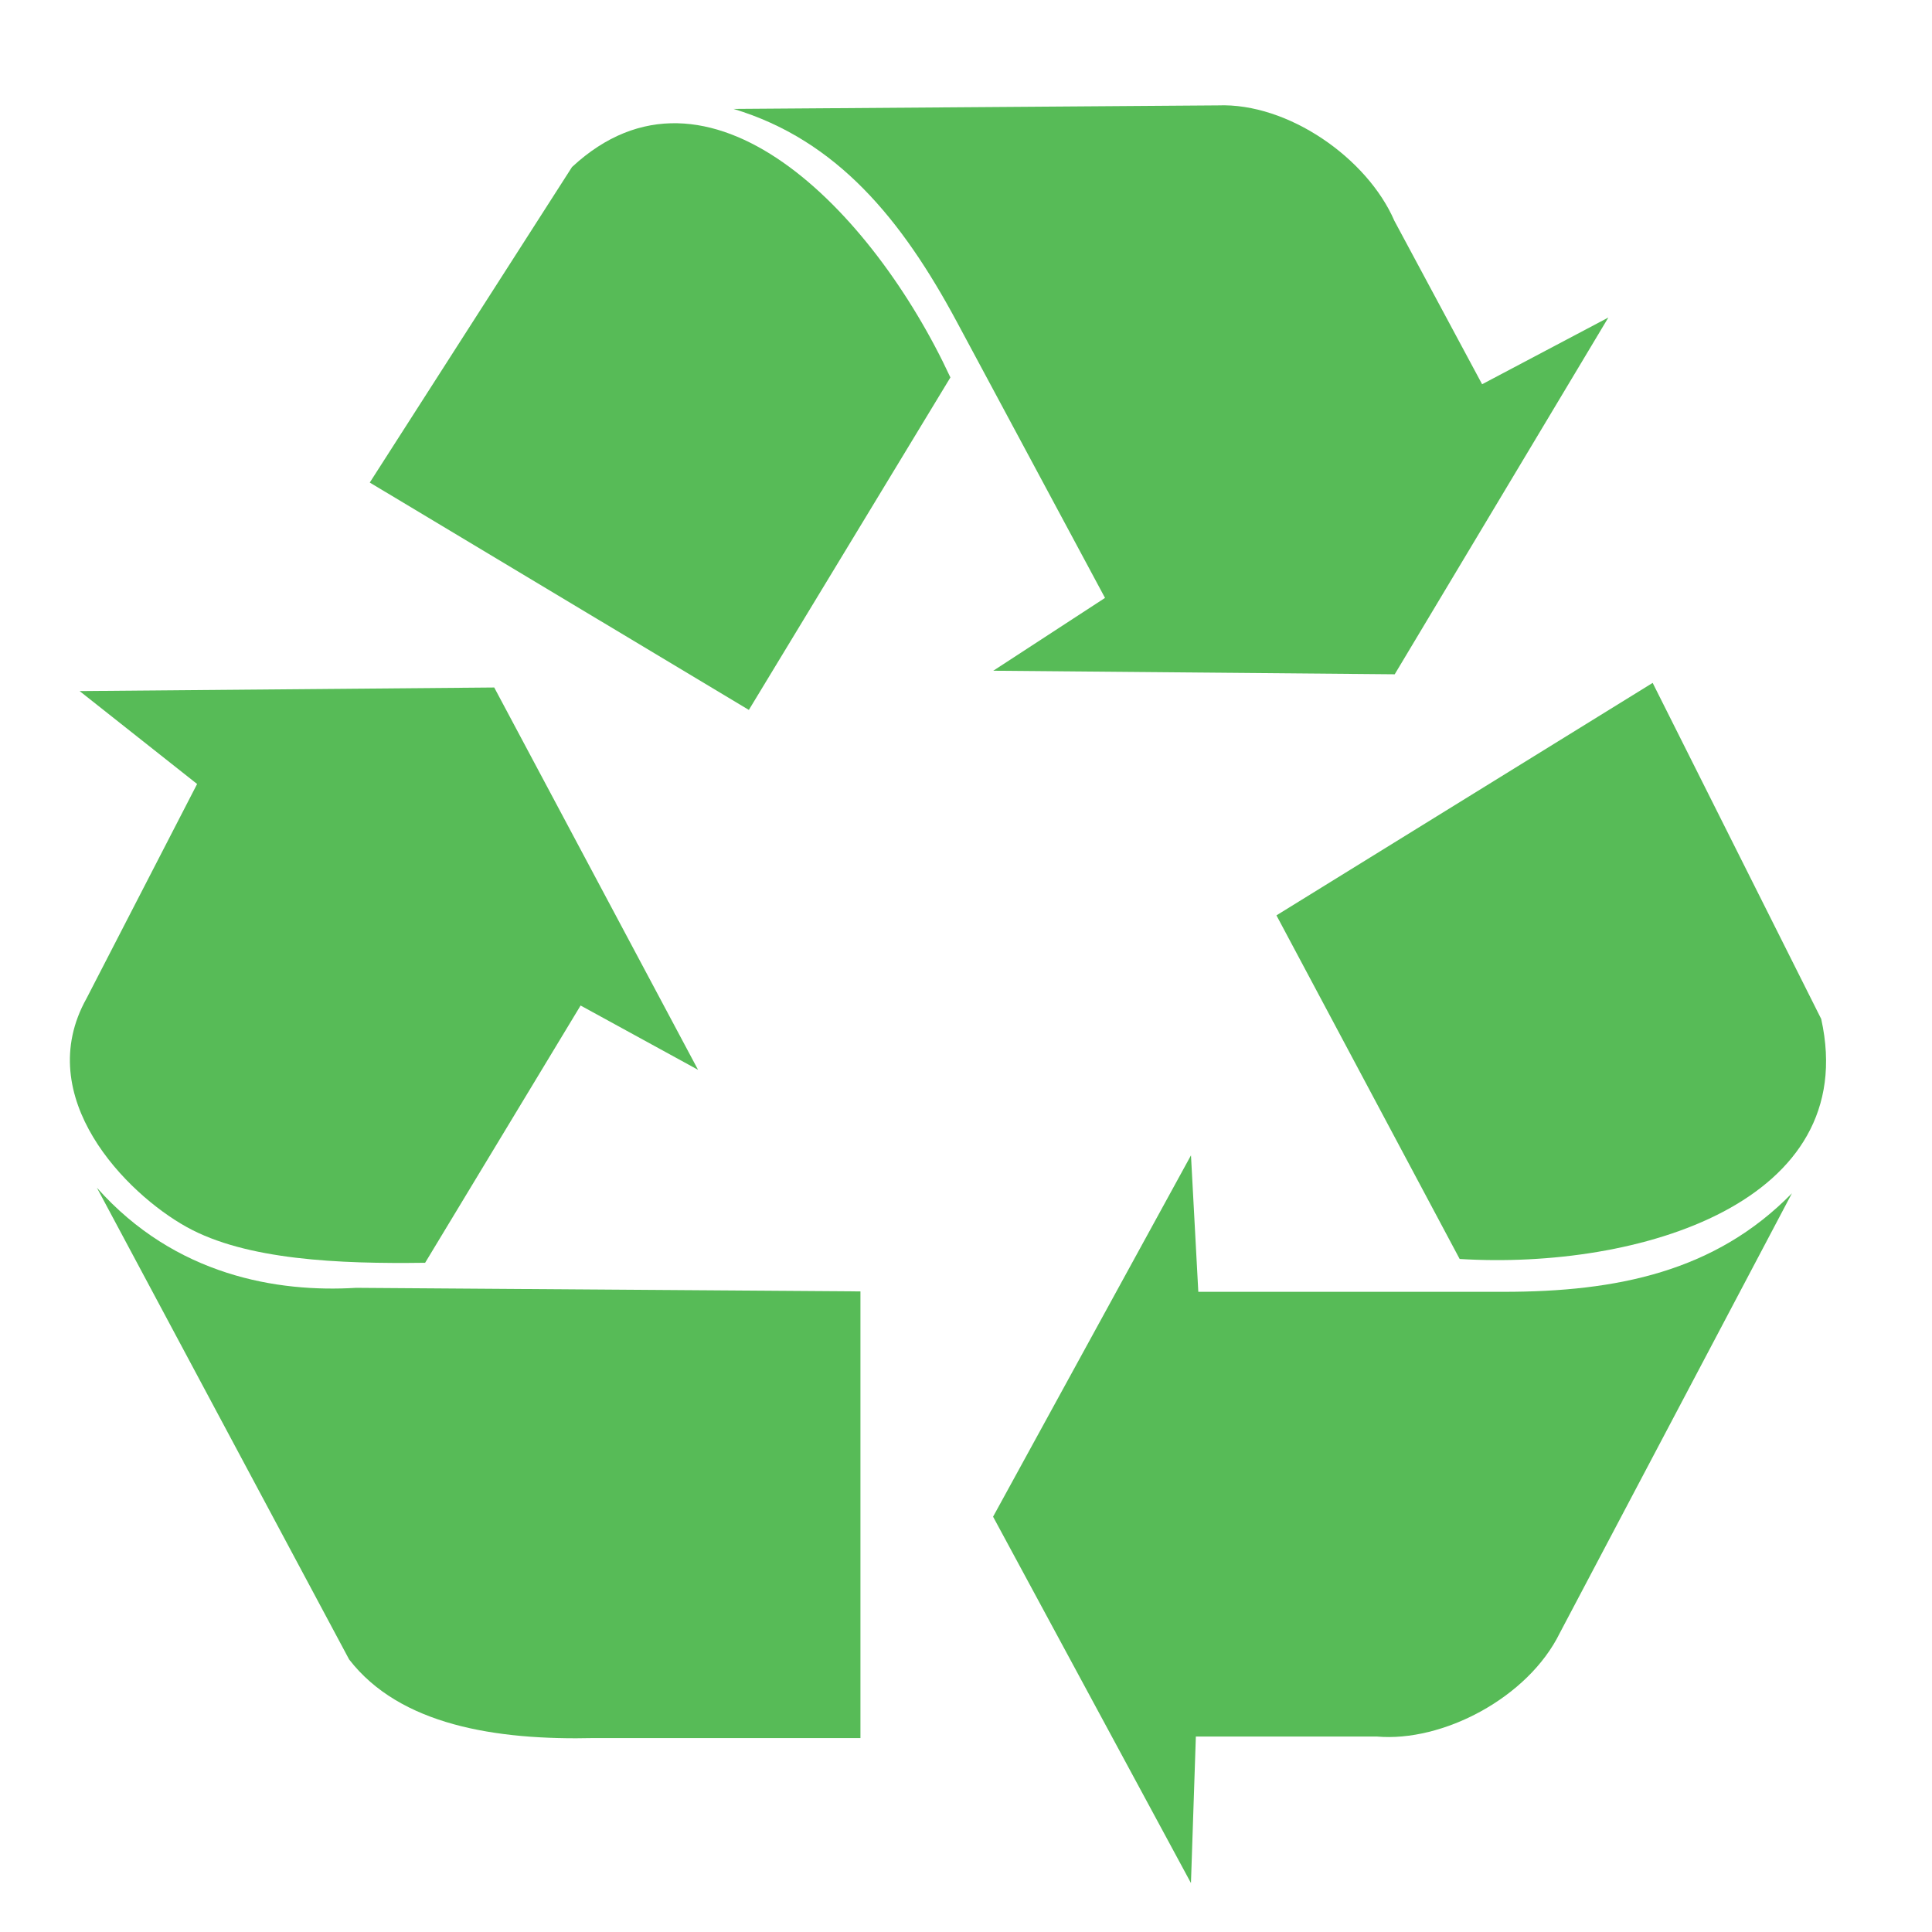
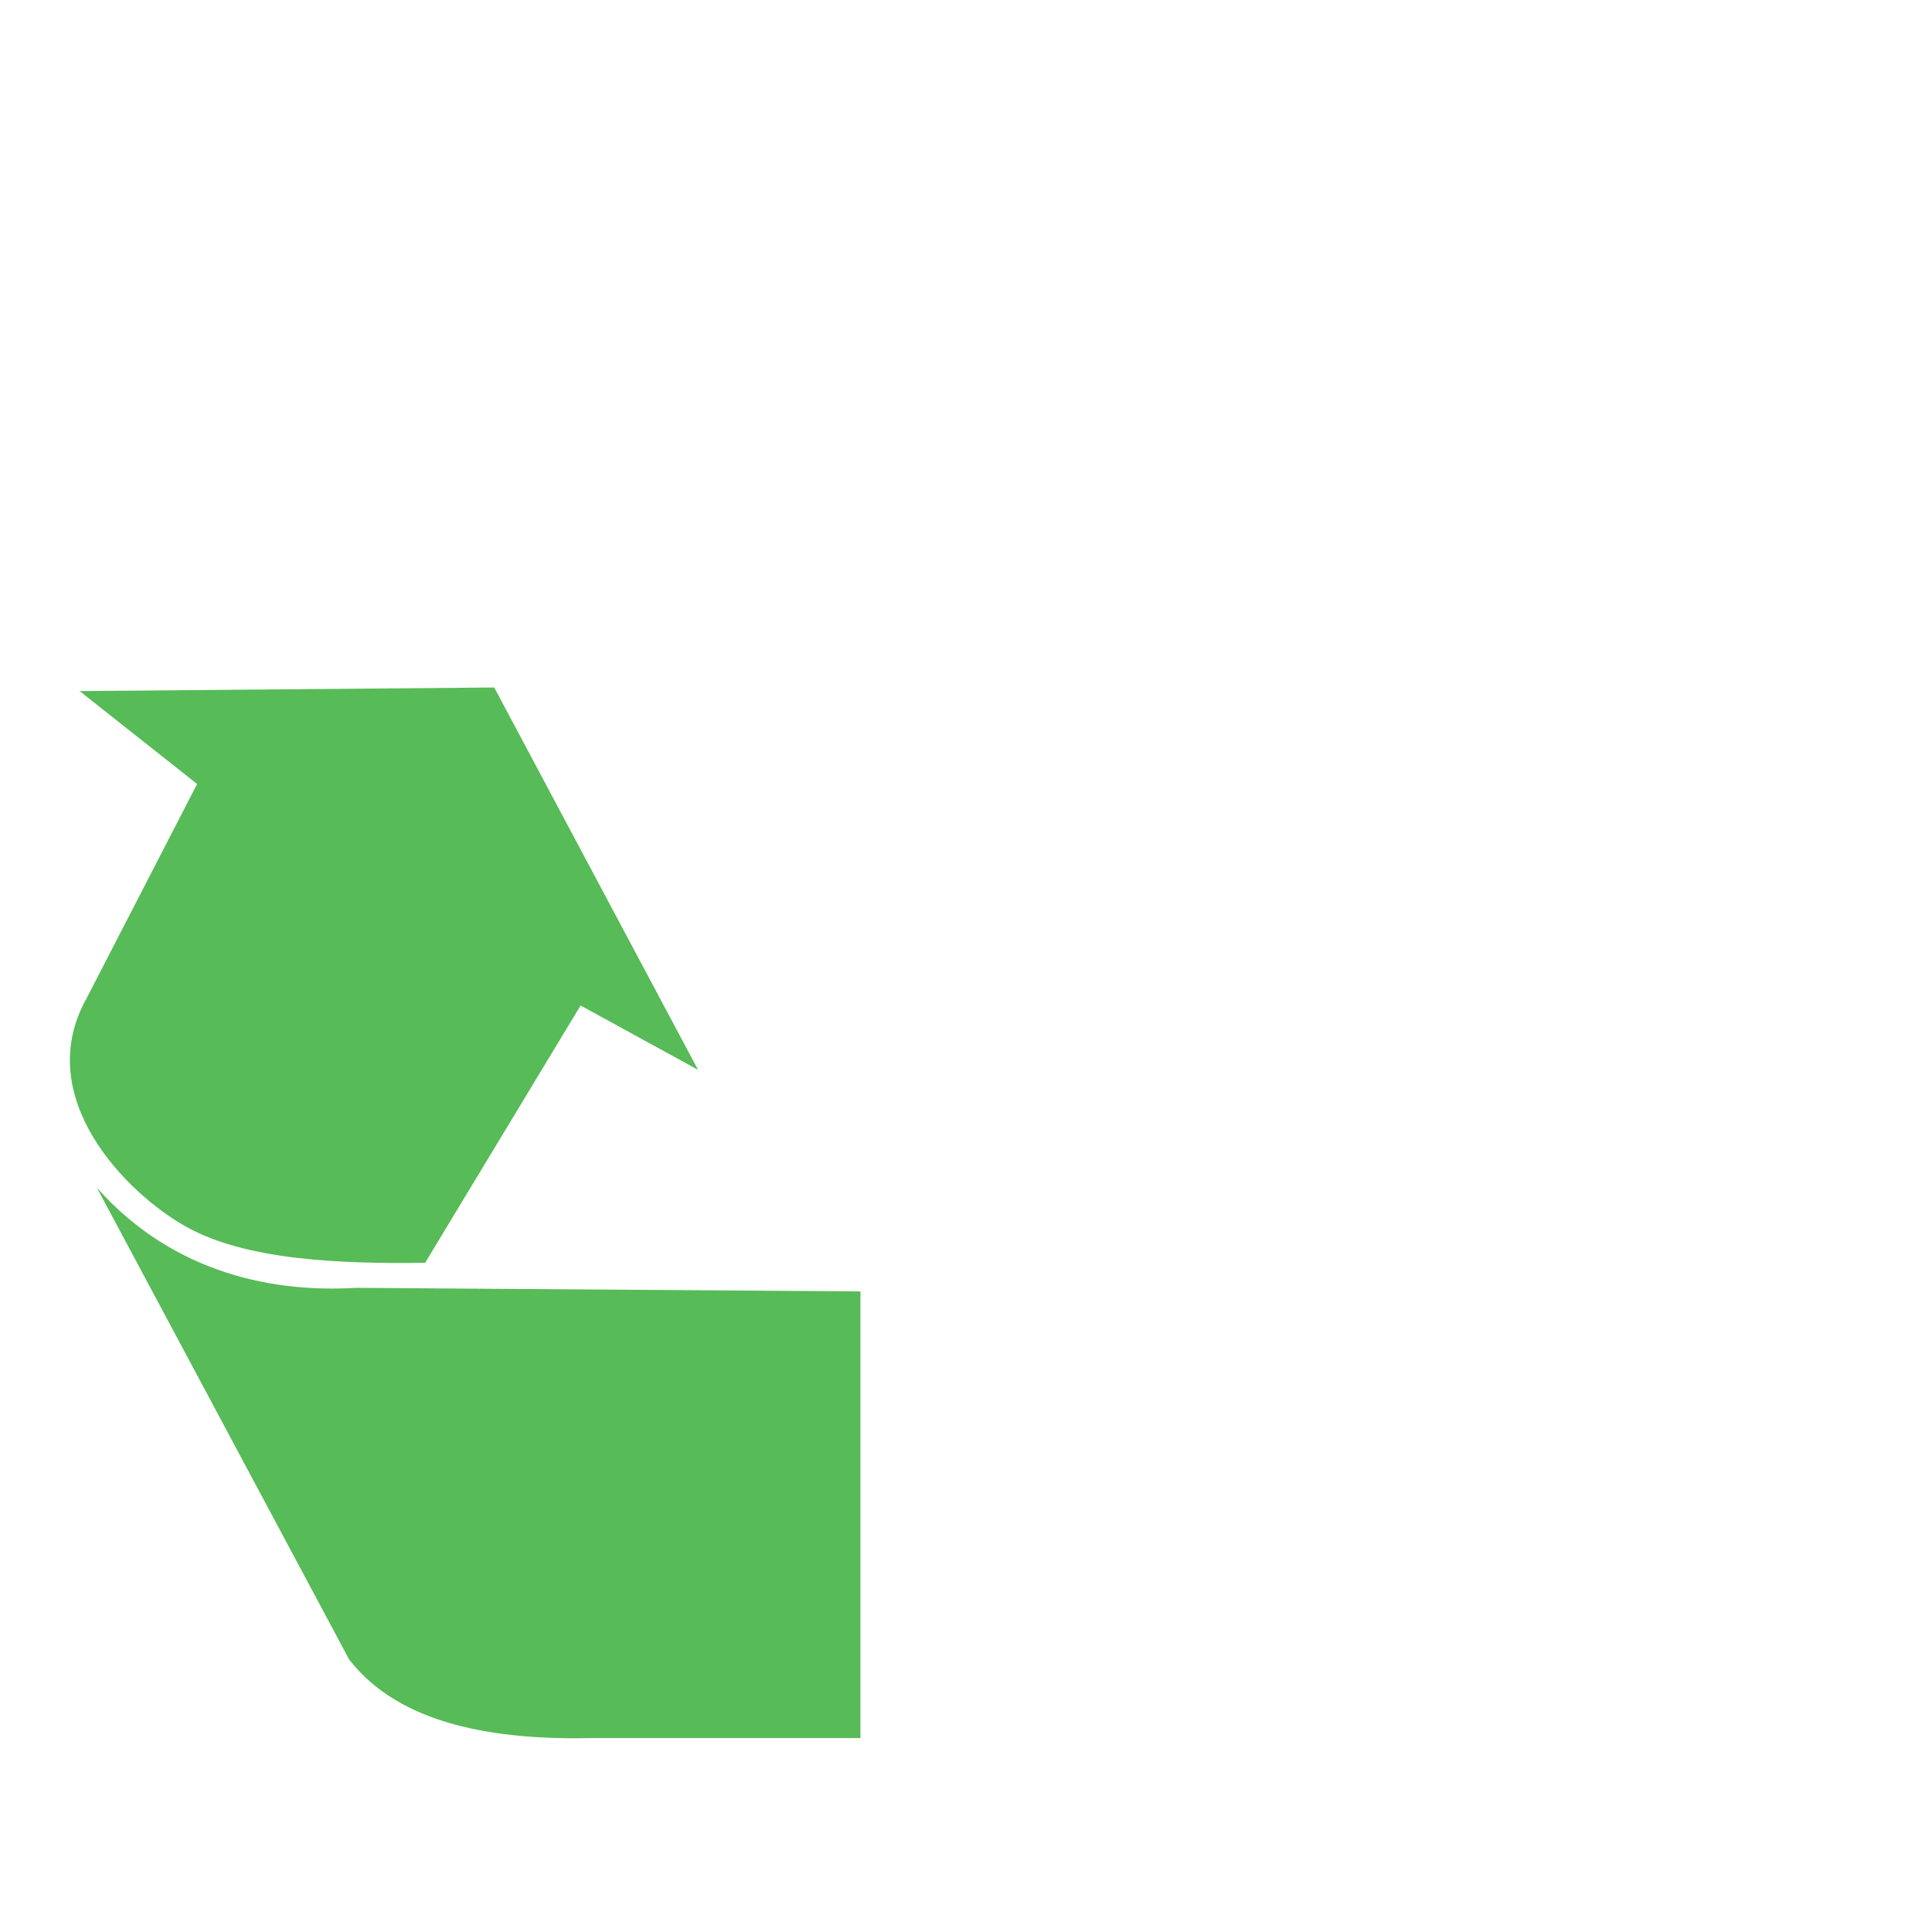
<svg xmlns="http://www.w3.org/2000/svg" width="80" height="80">
  <title>Recycling symbol green</title>
  <g>
    <title>Layer 1</title>
    <g externalResourcesRequired="false" id="layer1">
      <g id="g3535" transform="matrix(0.909 0 0 0.938 1.268 -1.116)">
-         <path d="m56.752,41.598l17.137,-10.262l7.678,14.835c1.855,8.105 -8.309,11.08 -16.47,10.596l-8.346,-15.169z" id="path2742" stroke-width="0.25pt" fill-rule="evenodd" fill="#57bb57" />
-         <path d="m52.857,52.194l-9.014,15.95l9.014,16.173l0.223,-6.469l8.235,0c3.005,0.26 6.899,-1.71 8.346,-4.573l10.572,-19.408c-3.487,3.458 -7.97,4.35 -13.131,4.35l-13.91,0l-0.334,-6.023z" id="path2743" stroke-width="0.25pt" fill-rule="evenodd" fill="#57bb57" />
-         <path d="m32.718,32.529l-17.269,-10.037l9.213,-13.929c6.17,-5.559 13.698,1.904 17.237,9.289l-9.181,14.677z" id="path2751" stroke-width="0.25pt" fill-rule="evenodd" fill="#57bb57" />
-         <path d="m43.851,30.799l18.288,0.157l9.732,-15.749l-5.751,2.945l-3.997,-7.216c-1.231,-2.759 -4.841,-5.216 -8.04,-5.094l-22.061,0.156c4.709,1.377 7.663,4.873 10.168,9.396l6.752,12.19l-5.092,3.216z" id="path2752" stroke-width="0.25pt" fill-rule="evenodd" fill="#57bb57" />
        <path d="m2.233,31.698l5.351,4.101l-5.036,9.464c-2.518,4.364 1.808,8.616 4.564,10.095c2.713,1.457 6.925,1.63 10.859,1.577l7.082,-11.357l5.351,2.839l-9.285,-16.878l-18.885,0.158z" id="path2753" stroke-width="0.25pt" fill-rule="evenodd" fill="#57bb57" />
        <path d="m3.02,53.624l11.489,20.822c2.308,2.892 6.662,3.575 11.174,3.47l12.118,0l0,-19.717l-22.977,-0.158c-3.567,0.21 -8.236,-0.526 -11.803,-4.417z" id="path2754" stroke-width="0.25pt" fill-rule="evenodd" fill="#57bb57" />
      </g>
    </g>
  </g>
</svg>